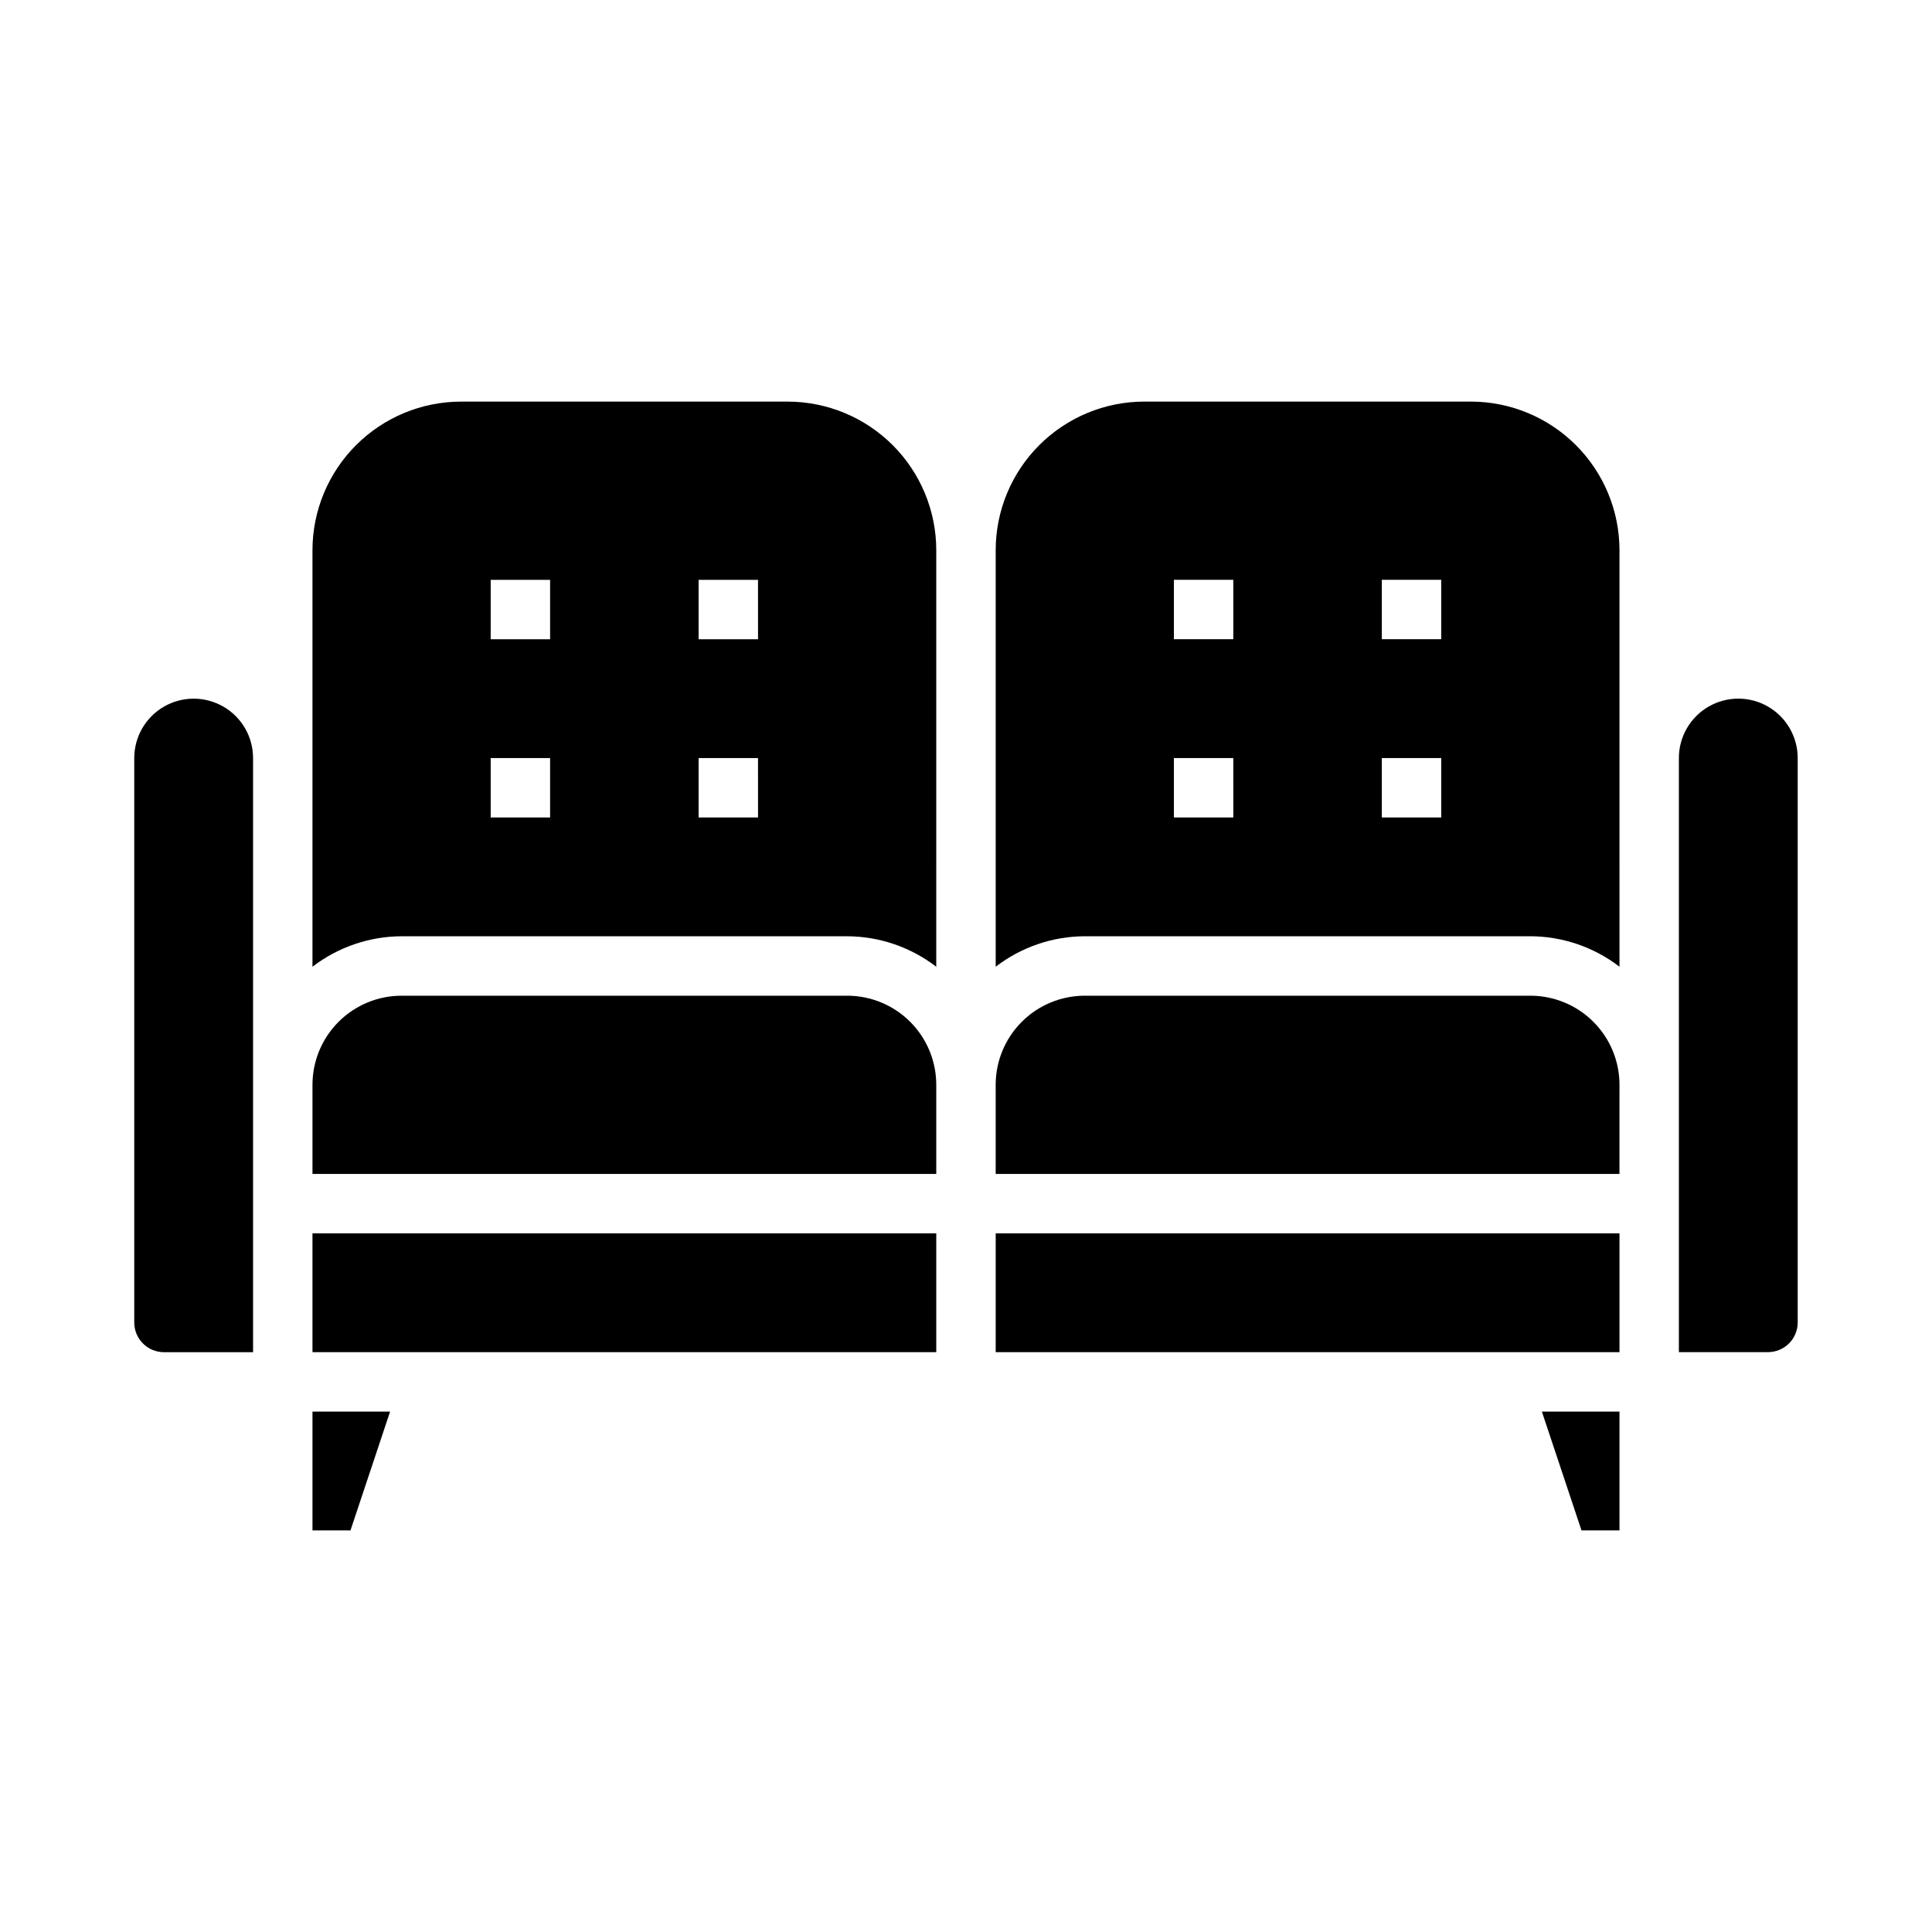
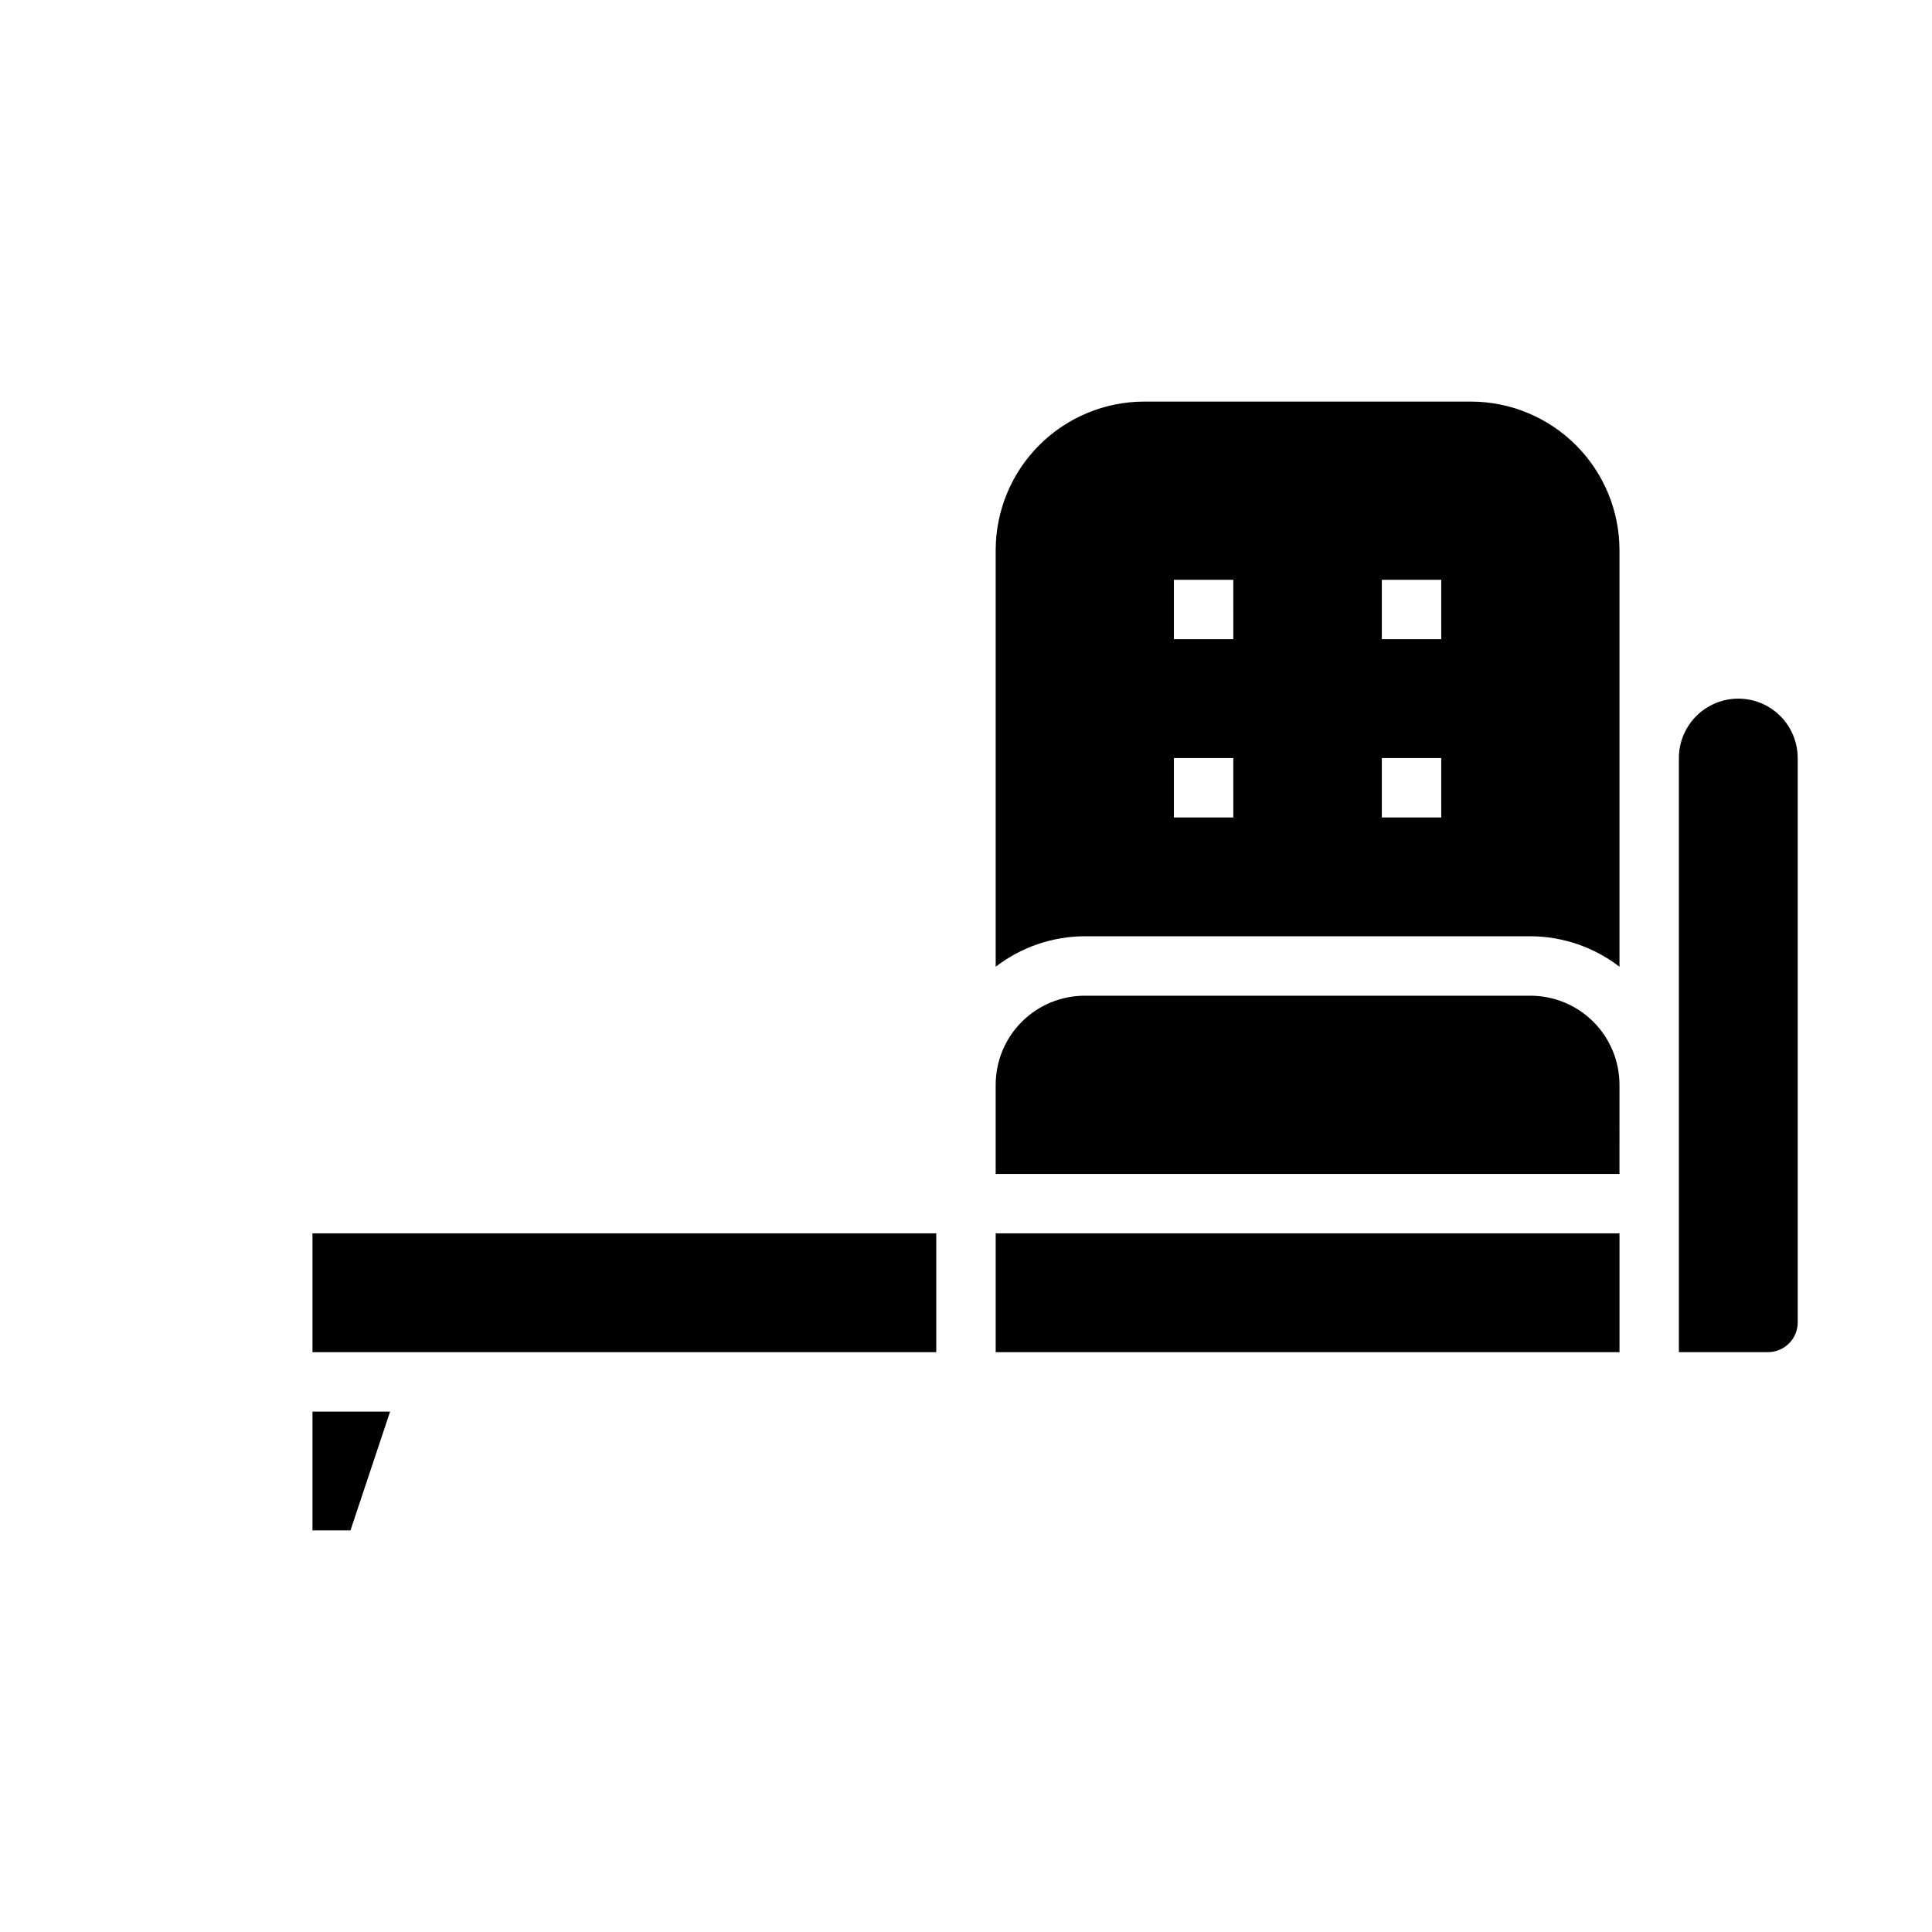
<svg xmlns="http://www.w3.org/2000/svg" fill="#000000" width="800px" height="800px" version="1.1" viewBox="144 144 512 512">
  <g>
    <path d="m573.18 344.89v-55.105c-0.012-10.434-4.164-20.438-11.543-27.816s-17.383-11.531-27.816-11.543h-86.594c-10.434 0.012-20.438 4.164-27.816 11.543-7.379 7.379-11.531 17.383-11.543 27.816v110.41c6.773-5.211 15.07-8.047 23.617-8.078h118.08c8.547 0.031 16.844 2.867 23.617 8.078zm-102.34 15.742h-15.746v-15.742h15.742zm0-47.23h-15.746v-15.742h15.742zm55.105 47.23h-15.746v-15.742h15.742zm0-47.23h-15.746v-15.742h15.742z" />
    <path d="m226.81 470.85h165.31v31.488h-165.31z" />
    <path d="m573.18 431.49c0-6.266-2.488-12.273-6.918-16.699-4.43-4.43-10.434-6.918-16.699-6.918h-118.08c-6.266 0-12.273 2.488-16.699 6.918-4.43 4.426-6.918 10.434-6.918 16.699v23.617l165.31-0.004z" />
-     <path d="m573.18 549.57v-31.488h-20.57l10.5 31.488z" />
    <path d="m620.41 494.46v-149.57c0-5.625-3-10.824-7.871-13.637-4.871-2.812-10.871-2.812-15.742 0-4.871 2.812-7.875 8.012-7.875 13.637v157.44h23.617c2.09 0 4.09-0.832 5.566-2.309 1.477-1.473 2.305-3.477 2.305-5.566z" />
    <path d="m407.87 470.85h165.31v31.488h-165.31z" />
    <path d="m226.81 549.57h10.07l10.5-31.488h-20.57z" />
-     <path d="m187.45 502.34h23.617v-157.44c0-5.625-3-10.824-7.871-13.637-4.871-2.812-10.875-2.812-15.746 0s-7.871 8.012-7.871 13.637v149.57c0 2.09 0.828 4.094 2.305 5.566 1.477 1.477 3.481 2.309 5.566 2.309z" />
-     <path d="m392.12 431.49c0-6.266-2.488-12.273-6.914-16.699-4.43-4.43-10.438-6.918-16.699-6.918h-118.08c-6.262 0-12.27 2.488-16.699 6.918-4.43 4.426-6.918 10.434-6.918 16.699v23.617l165.31-0.004z" />
-     <path d="m392.12 289.79c-0.012-10.434-4.16-20.438-11.539-27.816-7.379-7.379-17.383-11.531-27.82-11.543h-86.59c-10.438 0.012-20.441 4.164-27.82 11.543-7.379 7.379-11.527 17.383-11.543 27.816v110.41c6.773-5.211 15.074-8.047 23.617-8.078h118.08c8.543 0.031 16.84 2.867 23.613 8.078zm-102.34 70.848h-15.742v-15.742h15.742zm0-47.23h-15.742v-15.742h15.742zm55.105 47.23h-15.746v-15.742h15.742zm0-47.23h-15.746v-15.742h15.742z" />
  </g>
</svg>